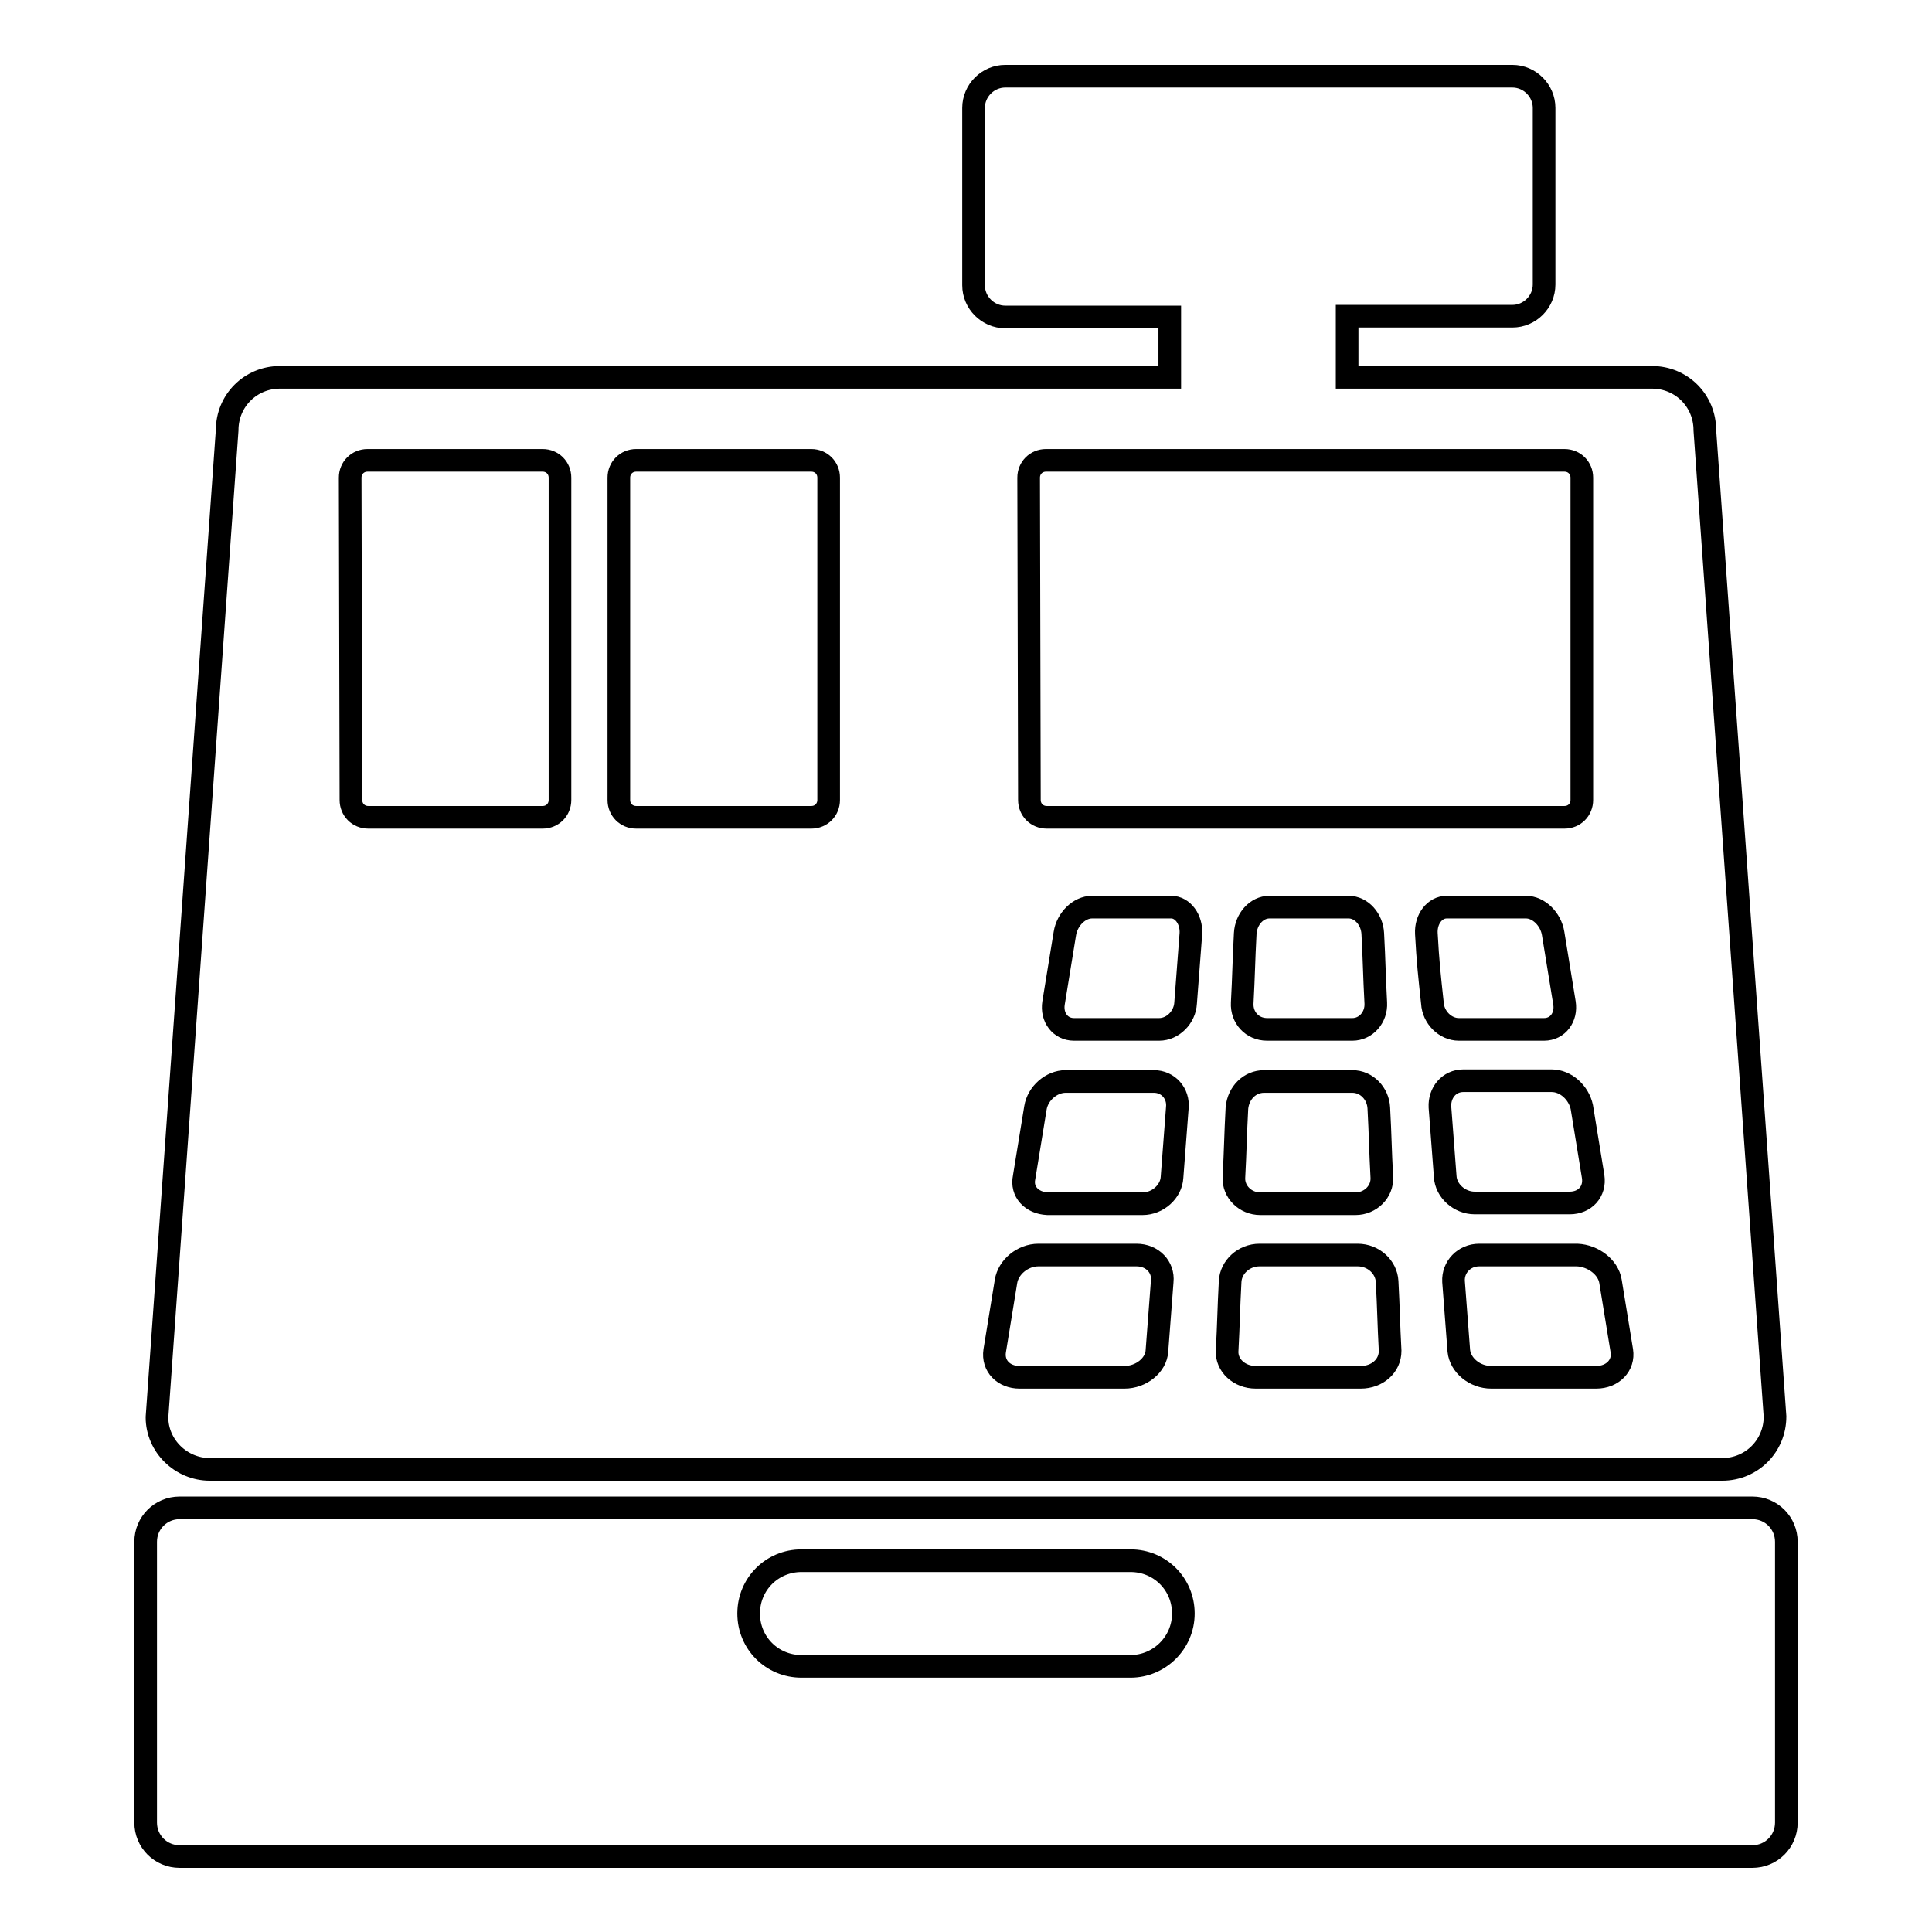
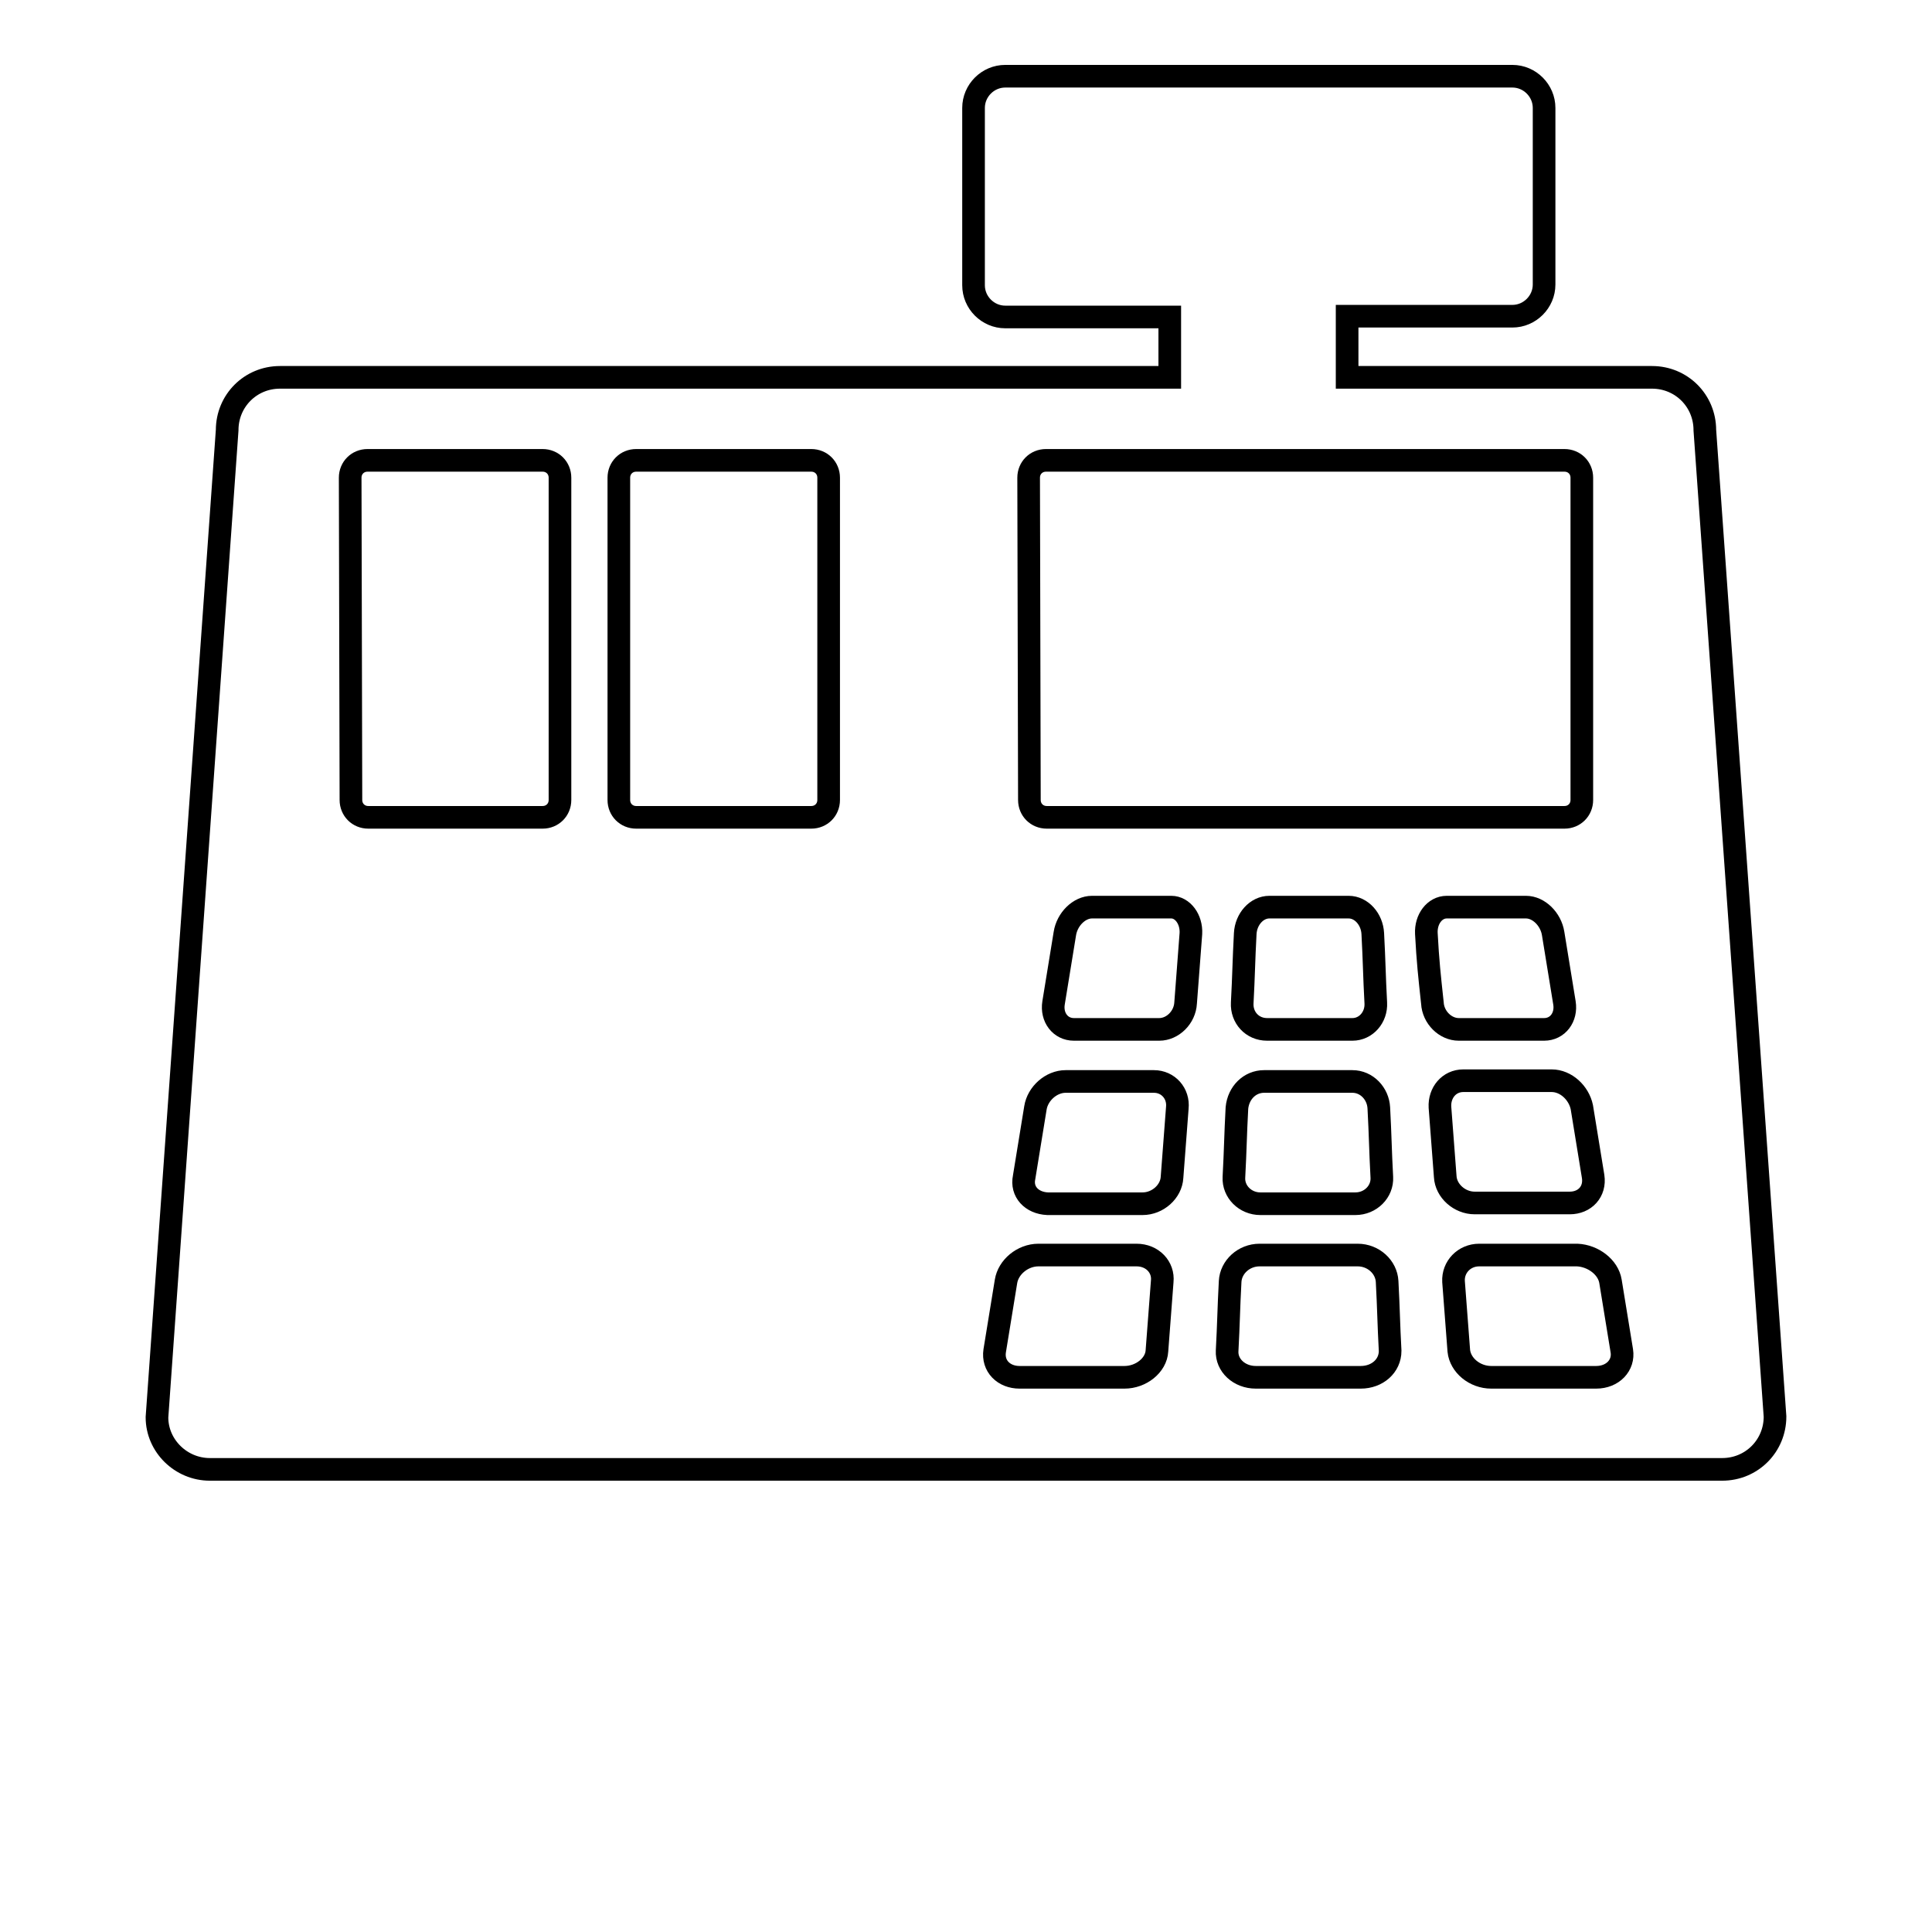
<svg xmlns="http://www.w3.org/2000/svg" version="1.1" x="0px" y="0px" viewBox="0 0 256 256" enable-background="new 0 0 256 256" xml:space="preserve">
  <g>
    <g>
      <g>
        <g>
-           <path stroke-width="3" fill-opacity="0" stroke="#000000" d="M232.2,199.8H23.8c-2.5,0-4.5,2-4.5,4.5v37.2c0,2.5,2,4.5,4.5,4.5h208.4c2.5,0,4.5-2,4.5-4.5v-37.2C236.7,201.8,234.7,199.8,232.2,199.8z M149.8,220.8h-43.6c-3.9,0-7-3.1-7-7c0-3.9,3.1-7,7-7h43.6c3.9,0,7,3.1,7,7C156.8,217.7,153.6,220.8,149.8,220.8z" />
          <path stroke-width="3" fill-opacity="0" stroke="#000000" d="M27.8,194.7h200.4c3.9,0,7-3.1,7-7L225.9,57c0-3.9-3.1-7-7-7h-40.4v-8.1h21.9c2.3,0,4.2-1.9,4.2-4.2v-2.6V16.8v-2.5c0-2.3-1.9-4.2-4.2-4.2h-67.2c-2.3,0-4.2,1.9-4.2,4.2v2.6v20.9c0,2.3,1.9,4.2,4.2,4.2H155v8H37.1c-3.9,0-7,3.1-7,7l-9.3,130.8C20.8,191.6,24,194.7,27.8,194.7z M157.8,123.7c-0.3,3.7-0.4,5.5-0.7,9.2c-0.1,1.9-1.7,3.5-3.5,3.5c-3.8,0-7.6,0-11.3,0c-1.8,0-3-1.6-2.7-3.5c0.6-3.7,0.9-5.5,1.5-9.2c0.3-1.9,1.9-3.5,3.6-3.5c3.5,0,7,0,10.5,0C156.7,120.2,157.9,121.8,157.8,123.7z M180.3,182.5c-4.6,0-9.2,0-13.9,0c-2.2,0-3.9-1.6-3.8-3.5c0.2-3.7,0.2-5.5,0.4-9.2c0.1-1.9,1.8-3.5,3.9-3.5c4.3,0,8.7,0,13,0c2.1,0,3.8,1.6,3.9,3.5c0.2,3.7,0.2,5.5,0.4,9.2C184.2,181,182.5,182.5,180.3,182.5z M167.5,143.3c3.9,0,7.8,0,11.7,0c1.9,0,3.4,1.6,3.5,3.5c0.2,3.7,0.2,5.5,0.4,9.2c0.1,1.9-1.5,3.5-3.5,3.5c-4.2,0-8.4,0-12.6,0c-2,0-3.6-1.6-3.5-3.5c0.2-3.7,0.2-5.5,0.4-9.2C164.1,144.8,165.6,143.3,167.5,143.3z M164.6,132.9c0.2-3.7,0.2-5.5,0.4-9.2c0.1-1.9,1.5-3.5,3.2-3.5c3.5,0,7,0,10.5,0c1.7,0,3.1,1.6,3.2,3.5c0.2,3.7,0.2,5.5,0.4,9.2c0.1,1.9-1.3,3.5-3.1,3.5c-3.8,0-7.6,0-11.3,0C165.9,136.4,164.5,134.8,164.6,132.9z M189,123.7c-0.1-1.9,1.1-3.5,2.7-3.5c3.5,0,7,0,10.5,0c1.7,0,3.3,1.6,3.6,3.5c0.6,3.7,0.9,5.5,1.5,9.2c0.3,1.9-0.9,3.5-2.7,3.5c-3.8,0-7.6,0-11.3,0c-1.8,0-3.4-1.6-3.5-3.5C189.4,129.2,189.2,127.4,189,123.7z M213.4,169.8c0.6,3.7,0.9,5.5,1.5,9.2c0.3,1.9-1.2,3.5-3.4,3.5c-4.6,0-9.2,0-13.9,0c-2.2,0-4.1-1.6-4.3-3.5c-0.3-3.7-0.4-5.5-0.7-9.2c-0.1-1.9,1.4-3.5,3.4-3.5c4.3,0,8.7,0,13,0C211.1,166.4,213.1,167.9,213.4,169.8z M208,159.4c-4.2,0-8.4,0-12.6,0c-2,0-3.8-1.6-3.9-3.5c-0.3-3.7-0.4-5.5-0.7-9.2c-0.1-1.9,1.2-3.5,3.1-3.5c3.9,0,7.8,0,11.7,0c1.9,0,3.6,1.6,4,3.5c0.6,3.7,0.9,5.5,1.5,9.2C211.4,157.9,210,159.4,208,159.4z M136.3,63.3c0-1.3,1-2.3,2.3-2.3h68.7c1.3,0,2.3,1,2.3,2.3V106c0,1.3-1,2.3-2.3,2.3h-68.6c-1.3,0-2.3-1-2.3-2.3L136.3,63.3L136.3,63.3z M135.7,156c0.6-3.7,0.9-5.5,1.5-9.2c0.3-1.9,2.1-3.5,4-3.5c3.9,0,7.8,0,11.7,0c1.9,0,3.3,1.6,3.1,3.5c-0.3,3.7-0.4,5.5-0.7,9.2c-0.1,1.9-1.9,3.5-3.9,3.5c-4.2,0-8.4,0-12.6,0C136.7,159.4,135.3,157.9,135.7,156z M131.8,179c0.6-3.7,0.9-5.5,1.5-9.2c0.3-1.9,2.2-3.5,4.3-3.5c4.3,0,8.7,0,13,0c2.1,0,3.6,1.6,3.4,3.5c-0.3,3.7-0.4,5.5-0.7,9.2c-0.1,1.9-2.1,3.5-4.3,3.5c-4.6,0-9.2,0-13.9,0C133,182.5,131.5,181,131.8,179z M82,63.3c0-1.3,1-2.3,2.3-2.3h23.2c1.3,0,2.3,1,2.3,2.3V106c0,1.3-1,2.3-2.3,2.3H84.3c-1.3,0-2.3-1-2.3-2.3V63.3z M46.4,63.3c0-1.3,1-2.3,2.3-2.3h23.2c1.3,0,2.3,1,2.3,2.3V106c0,1.3-1,2.3-2.3,2.3H48.8c-1.3,0-2.3-1-2.3-2.3L46.4,63.3L46.4,63.3z" />
        </g>
      </g>
      <g />
      <g />
      <g />
      <g />
      <g />
      <g />
      <g />
      <g />
      <g />
      <g />
      <g />
      <g />
      <g />
      <g />
      <g />
    </g>
  </g>
</svg>